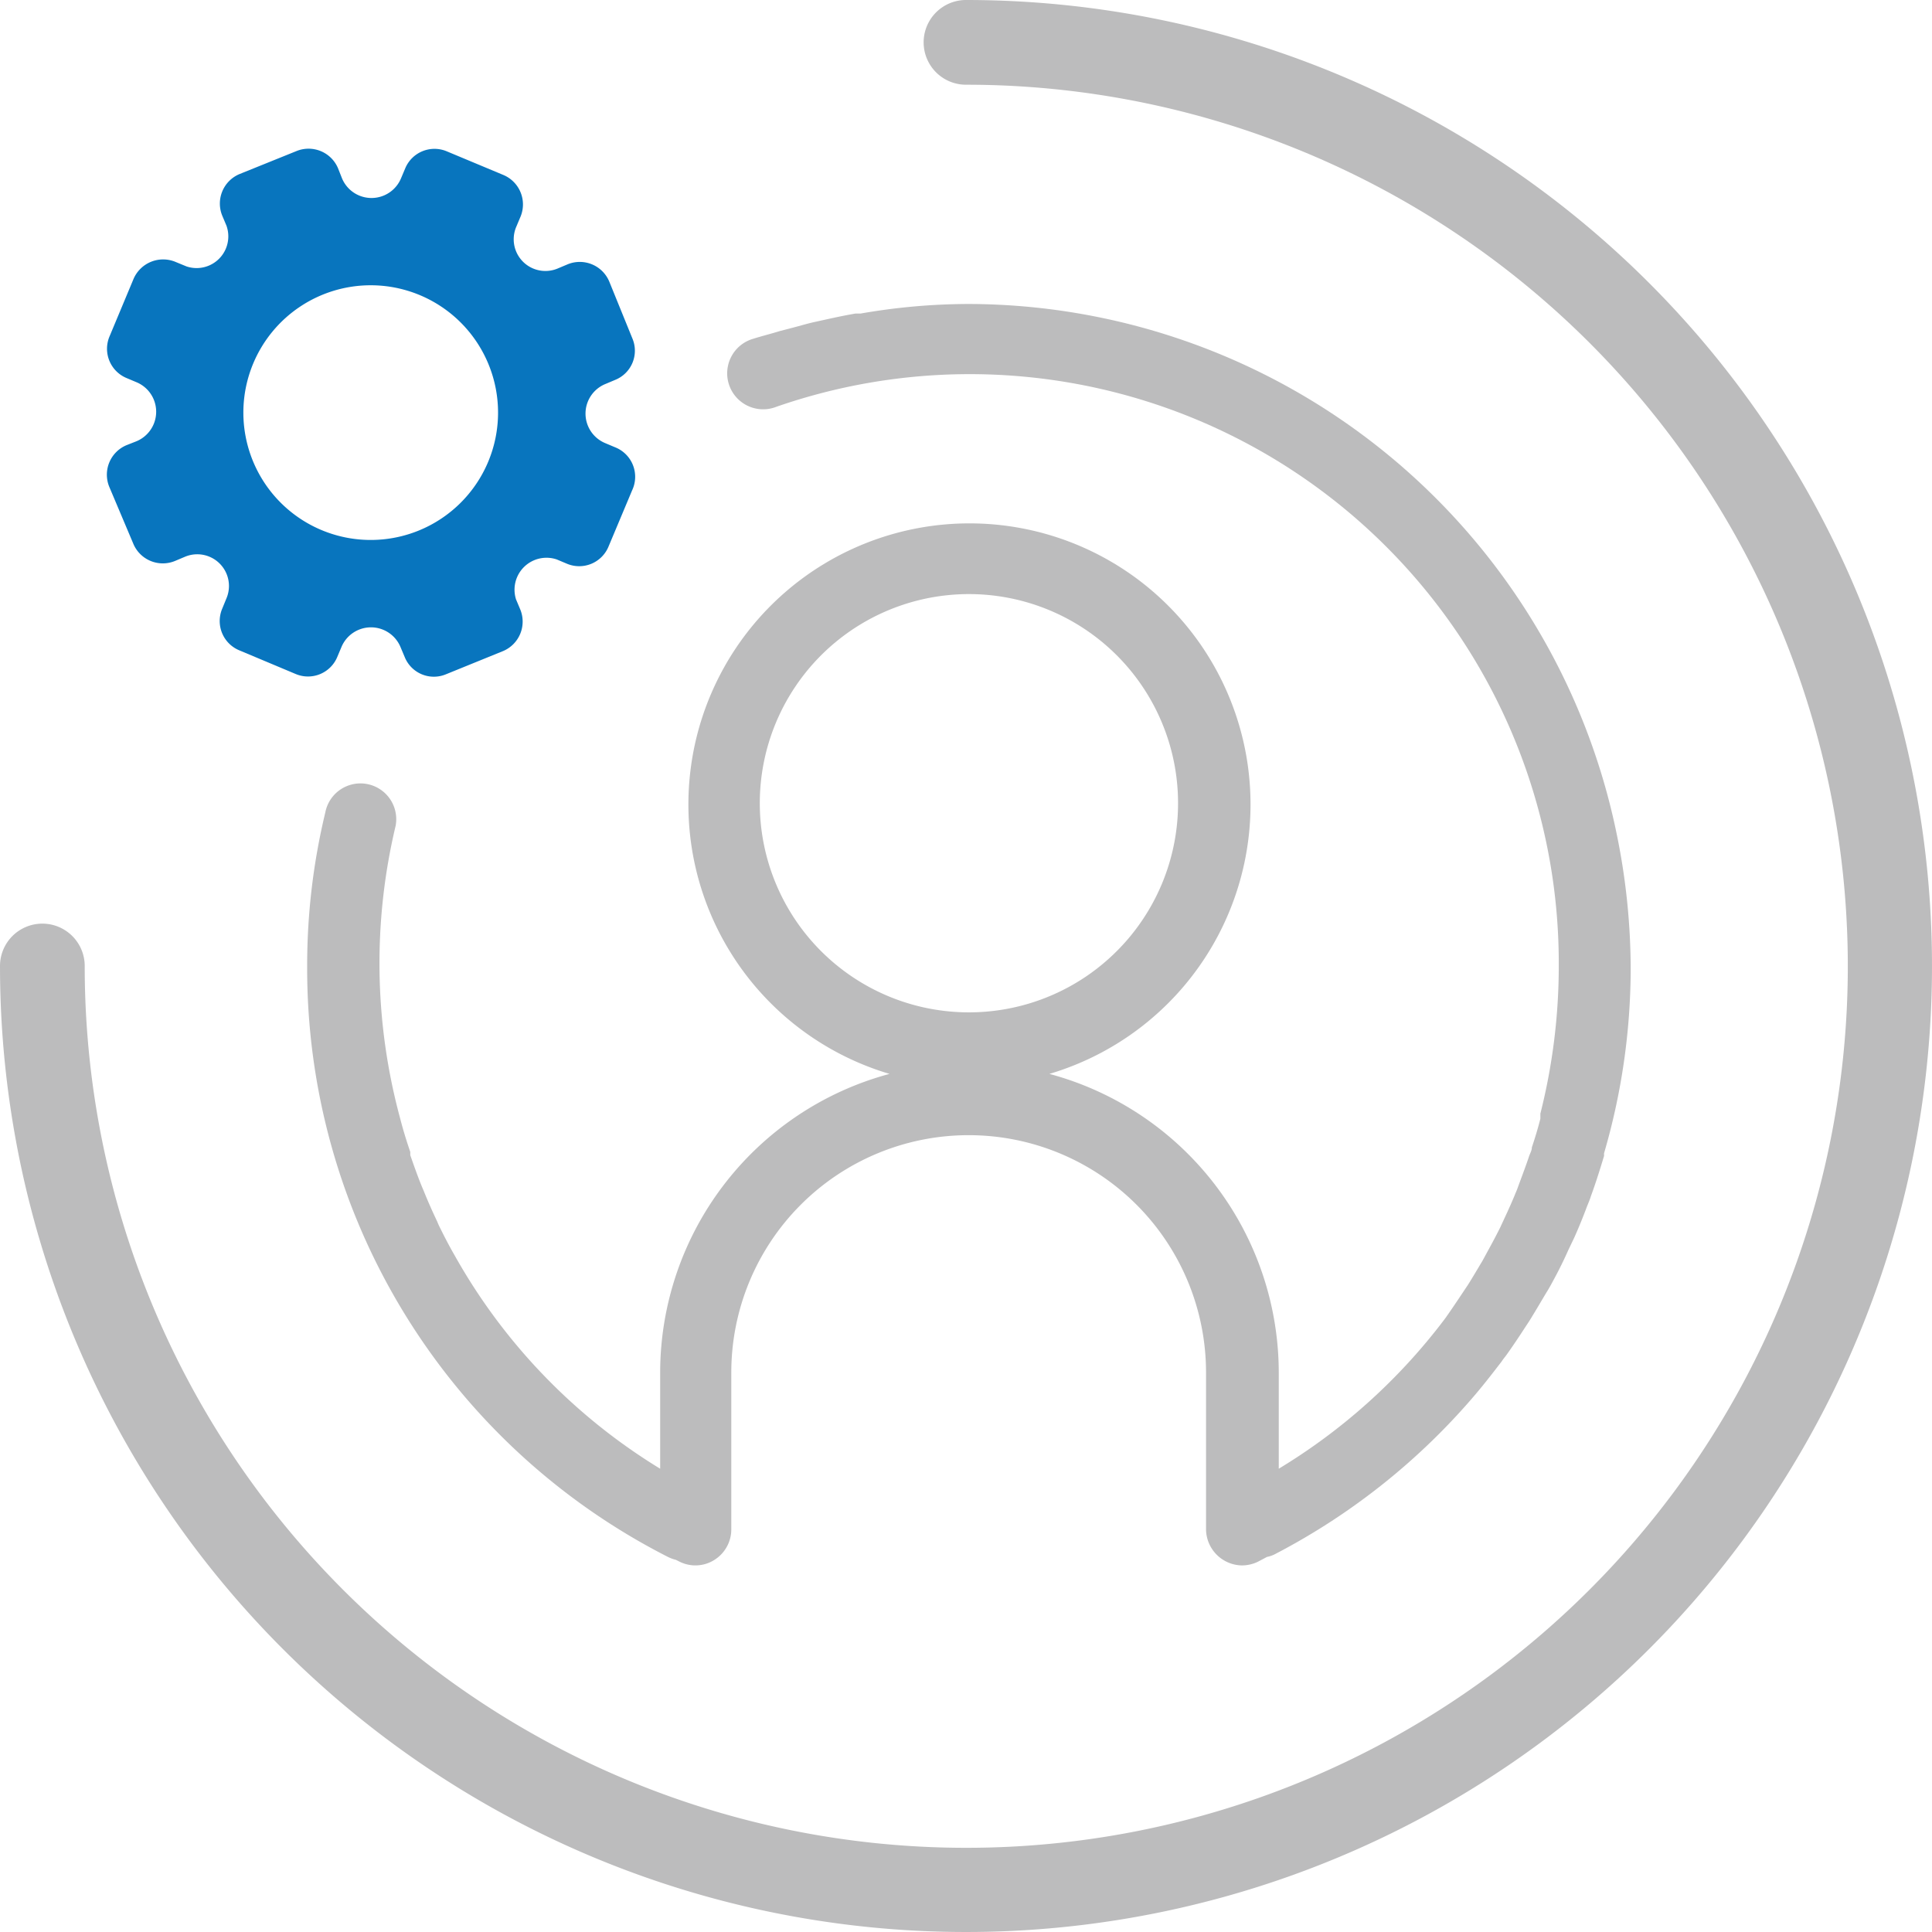
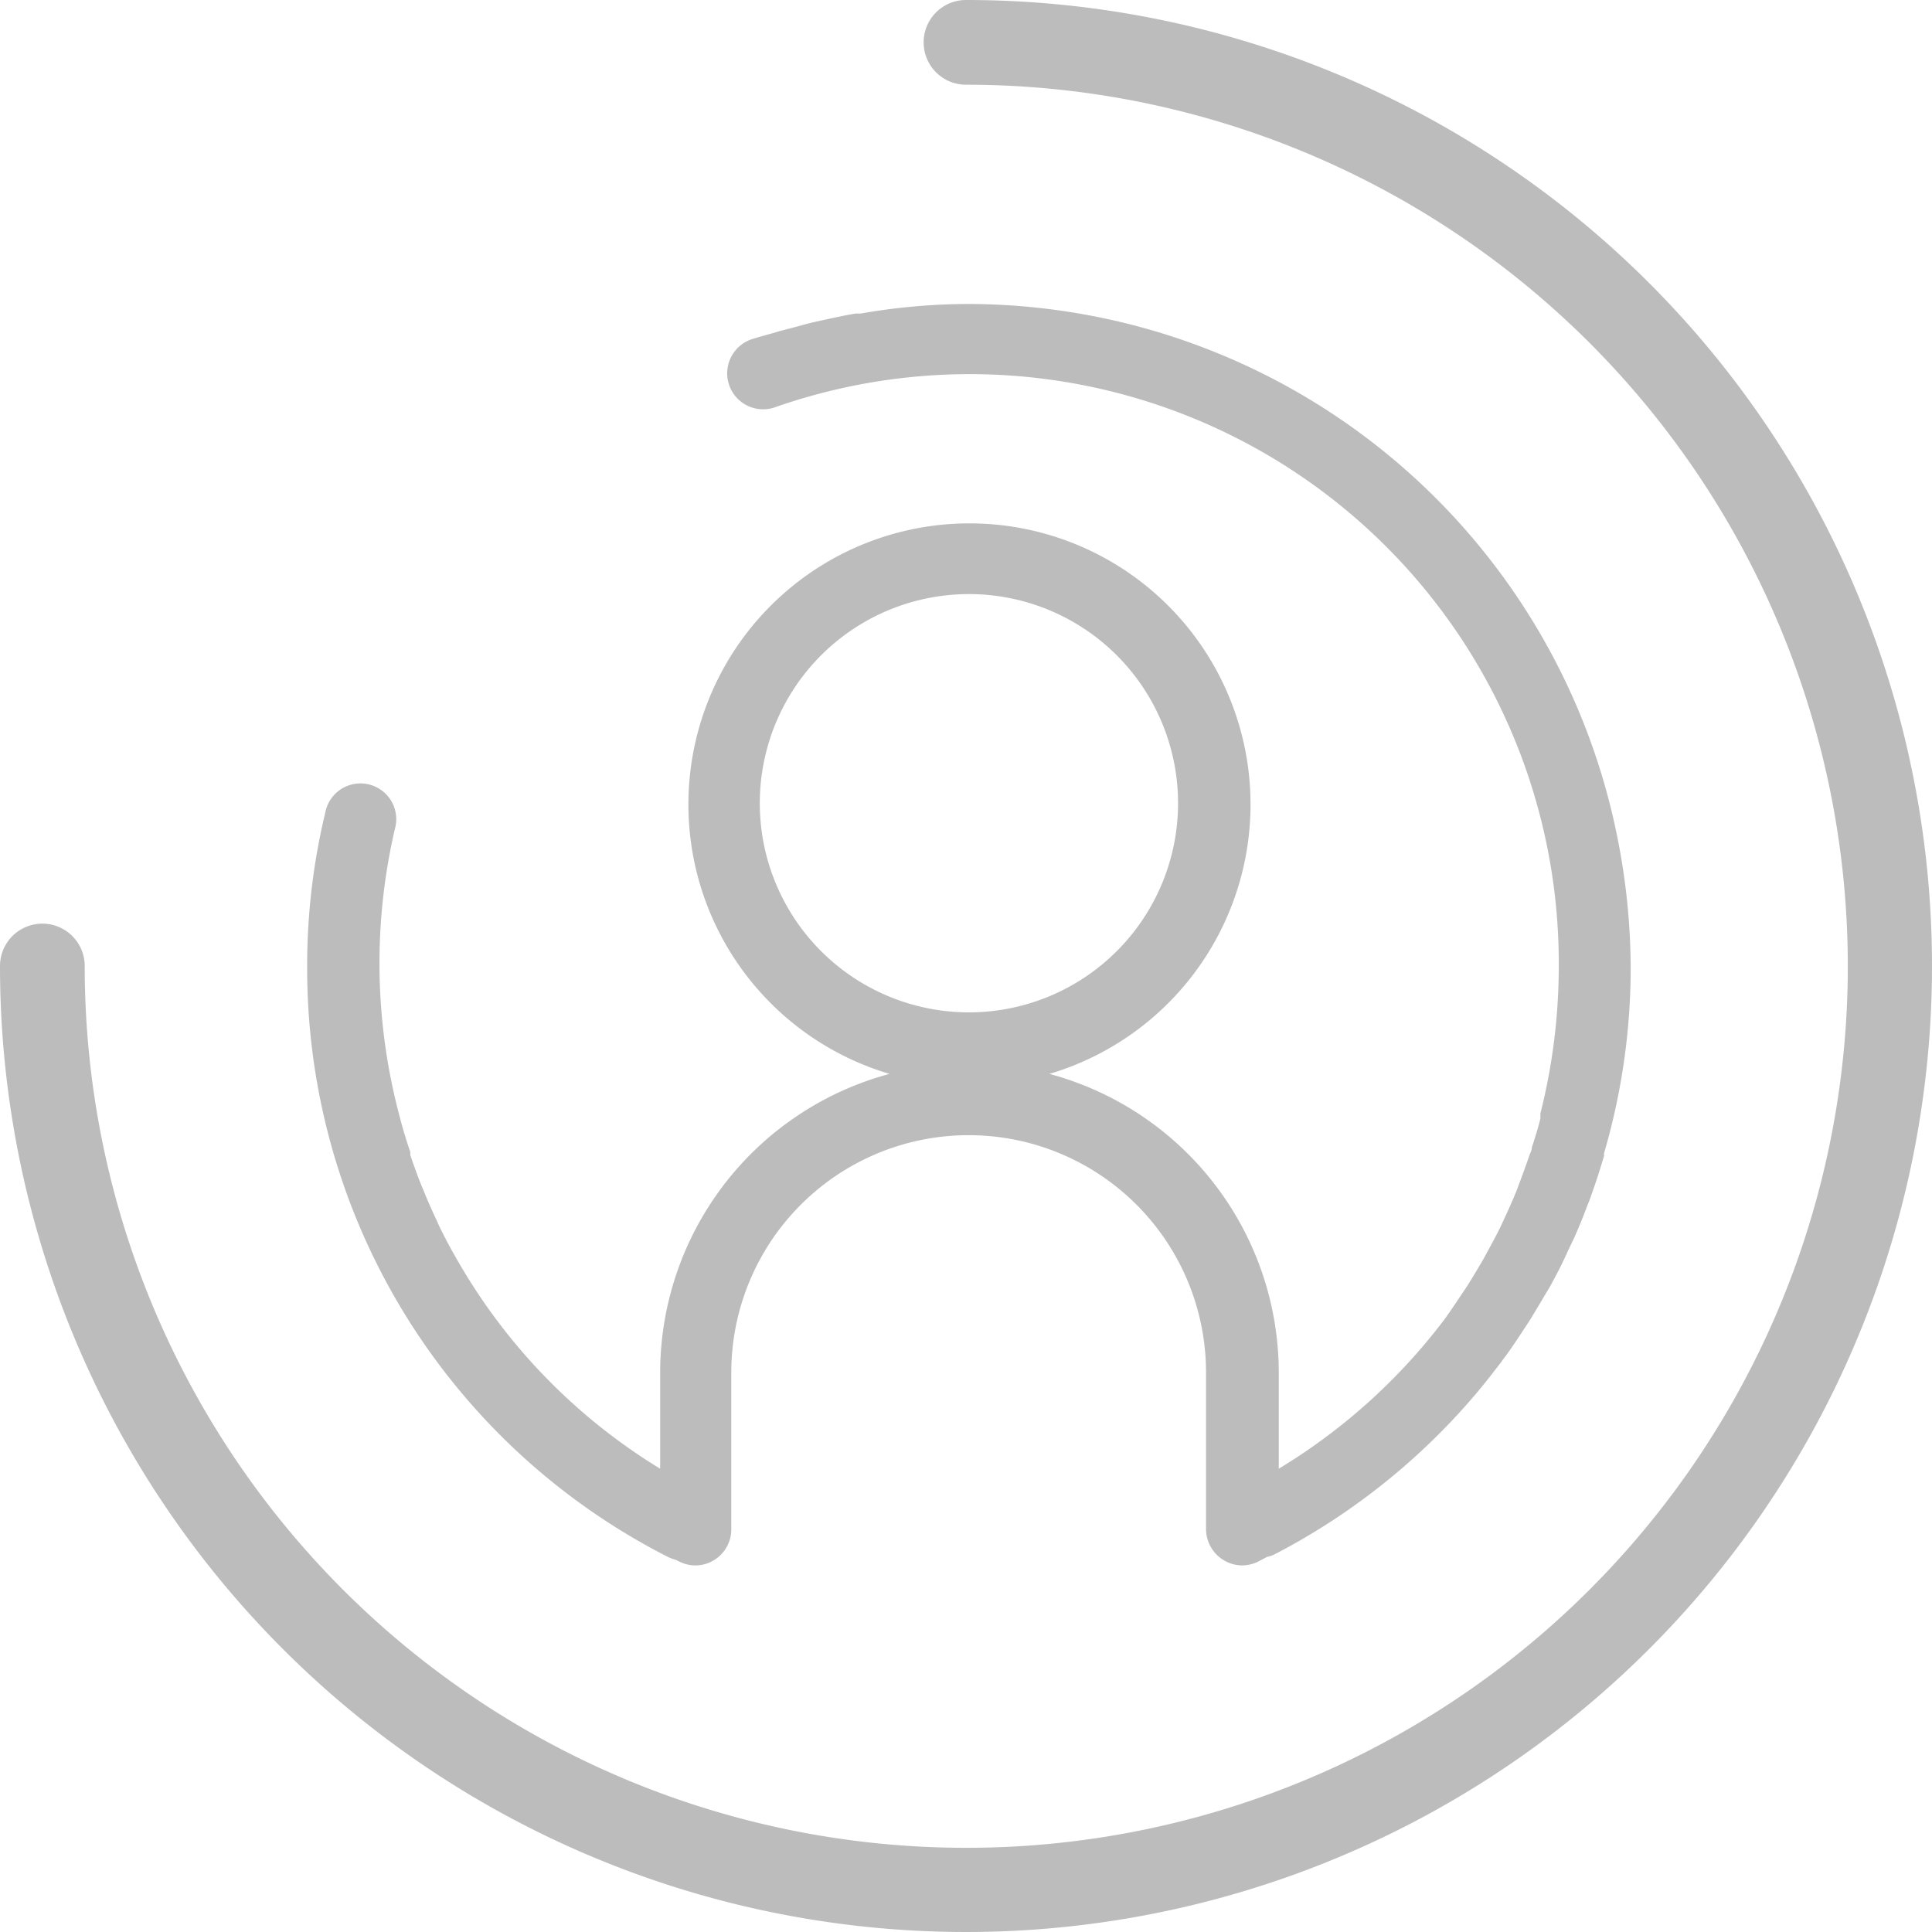
<svg xmlns="http://www.w3.org/2000/svg" viewBox="0 0 72.52 72.53">
  <defs>
    <style>.cls-1{fill:#0875be;}.cls-2{fill:#bcbcbd;}</style>
  </defs>
  <g id="Capa_2" data-name="Capa 2">
    <g id="Capa_1-2" data-name="Capa 1">
-       <path class="cls-1" d="M23.09,16.79l-.38-.16a1.2,1.2,0,0,1,0-2.21l.38-.16a1.18,1.18,0,0,0,.65-1.55l-.87-2.14a1.2,1.2,0,0,0-1.56-.65l-.38.16a1.19,1.19,0,0,1-1.55-1.57l.16-.38a1.2,1.2,0,0,0-.64-1.56l-2.13-.89a1.19,1.19,0,0,0-1.56.64l-.16.38a1.2,1.2,0,0,1-2.21,0l-.15-.38a1.2,1.2,0,0,0-1.56-.65L9,6.53a1.2,1.2,0,0,0-.66,1.56l.16.38A1.19,1.19,0,0,1,7,10l-.39-.16A1.21,1.21,0,0,0,5,10.5l-.89,2.13a1.19,1.19,0,0,0,.64,1.56l.38.16a1.2,1.2,0,0,1,0,2.21l-.38.15a1.2,1.2,0,0,0-.65,1.56L5,20.4a1.2,1.2,0,0,0,1.56.66l.38-.16a1.19,1.19,0,0,1,1.56,1.56l-.16.39a1.19,1.19,0,0,0,.64,1.56l2.12.89a1.19,1.19,0,0,0,1.56-.64l.16-.38a1.2,1.2,0,0,1,2.21,0l.16.38a1.18,1.18,0,0,0,1.55.65l2.14-.87a1.2,1.2,0,0,0,.65-1.56l-.16-.38A1.2,1.2,0,0,1,20.9,21l.38.16a1.19,1.19,0,0,0,1.56-.64l.89-2.12A1.19,1.19,0,0,0,23.09,16.79Zm-7.36,3.12a4.78,4.78,0,1,1,2.61-6.23A4.78,4.78,0,0,1,15.73,19.91Z" />
      <path class="cls-2" d="M36.26,0a1.59,1.59,0,1,0,0,3.18A33.09,33.09,0,1,1,3.18,36.26a1.59,1.59,0,0,0-3.18,0A36.26,36.26,0,1,0,36.26,0Z" />
      <path class="cls-2" d="M25.05,58.43a1.39,1.39,0,0,0,.32.12l.14.07a1.33,1.33,0,0,0,1.31-.07,1.35,1.35,0,0,0,.63-1.14V51.52a8.91,8.91,0,0,1,17.82,0v5.89a1.37,1.37,0,0,0,1.35,1.35,1.39,1.39,0,0,0,.6-.14l.34-.18a1.1,1.1,0,0,0,.33-.12,25,25,0,0,0,7.51-6l.05-.06c.32-.38.62-.77.92-1.16.05-.08.11-.15.17-.23.25-.35.49-.71.73-1.08.08-.12.16-.24.23-.36.21-.34.41-.69.6-1,.09-.15.17-.3.25-.45.19-.35.36-.7.52-1.06l.22-.46c.18-.4.34-.8.49-1.2.05-.12.1-.24.14-.37.18-.49.34-1,.49-1.5l0-.1a24.81,24.81,0,0,0,1-6.91,25.31,25.31,0,0,0-.51-5A24.9,24.9,0,0,0,36.36,11.41a23.76,23.76,0,0,0-4.06.36l-.19,0c-.53.09-1,.2-1.55.32-.27.06-.53.14-.8.21l-.5.13v0c-.32.1-.65.18-1,.29a1.35,1.35,0,1,0,.88,2.55A22.11,22.11,0,0,1,58.51,36.26a22.6,22.6,0,0,1-.69,5.54c0,.06,0,.12,0,.19-.09.36-.2.72-.32,1.08,0,.11-.06.21-.1.32-.11.33-.23.65-.36,1-.05.13-.09.26-.15.39-.12.3-.26.61-.4.91l-.18.39c-.15.3-.31.6-.47.89l-.19.35c-.18.3-.36.61-.55.91l-.16.24c-.22.33-.44.66-.68,1l-.06.08A22.17,22.17,0,0,1,48,55.13V51.52a11.62,11.62,0,0,0-8.61-11.21,10.55,10.55,0,1,0-6,0,11.62,11.62,0,0,0-8.61,11.21v3.61a21.93,21.93,0,0,1-7.71-8l0,0c-.22-.38-.42-.77-.61-1.16l-.05-.12c-.18-.38-.35-.76-.51-1.16l-.06-.14c-.16-.39-.3-.79-.44-1.19l0-.12c-.14-.41-.27-.83-.38-1.26v0A22.24,22.24,0,0,1,14.85,31h0a1.34,1.34,0,0,0-2.64-.5,24.51,24.51,0,0,0-.68,5.79A24.77,24.77,0,0,0,25.05,58.43ZM28.52,30.2A7.85,7.85,0,1,1,36.36,38,7.85,7.85,0,0,1,28.52,30.2Z" />
    </g>
  </g>
</svg>